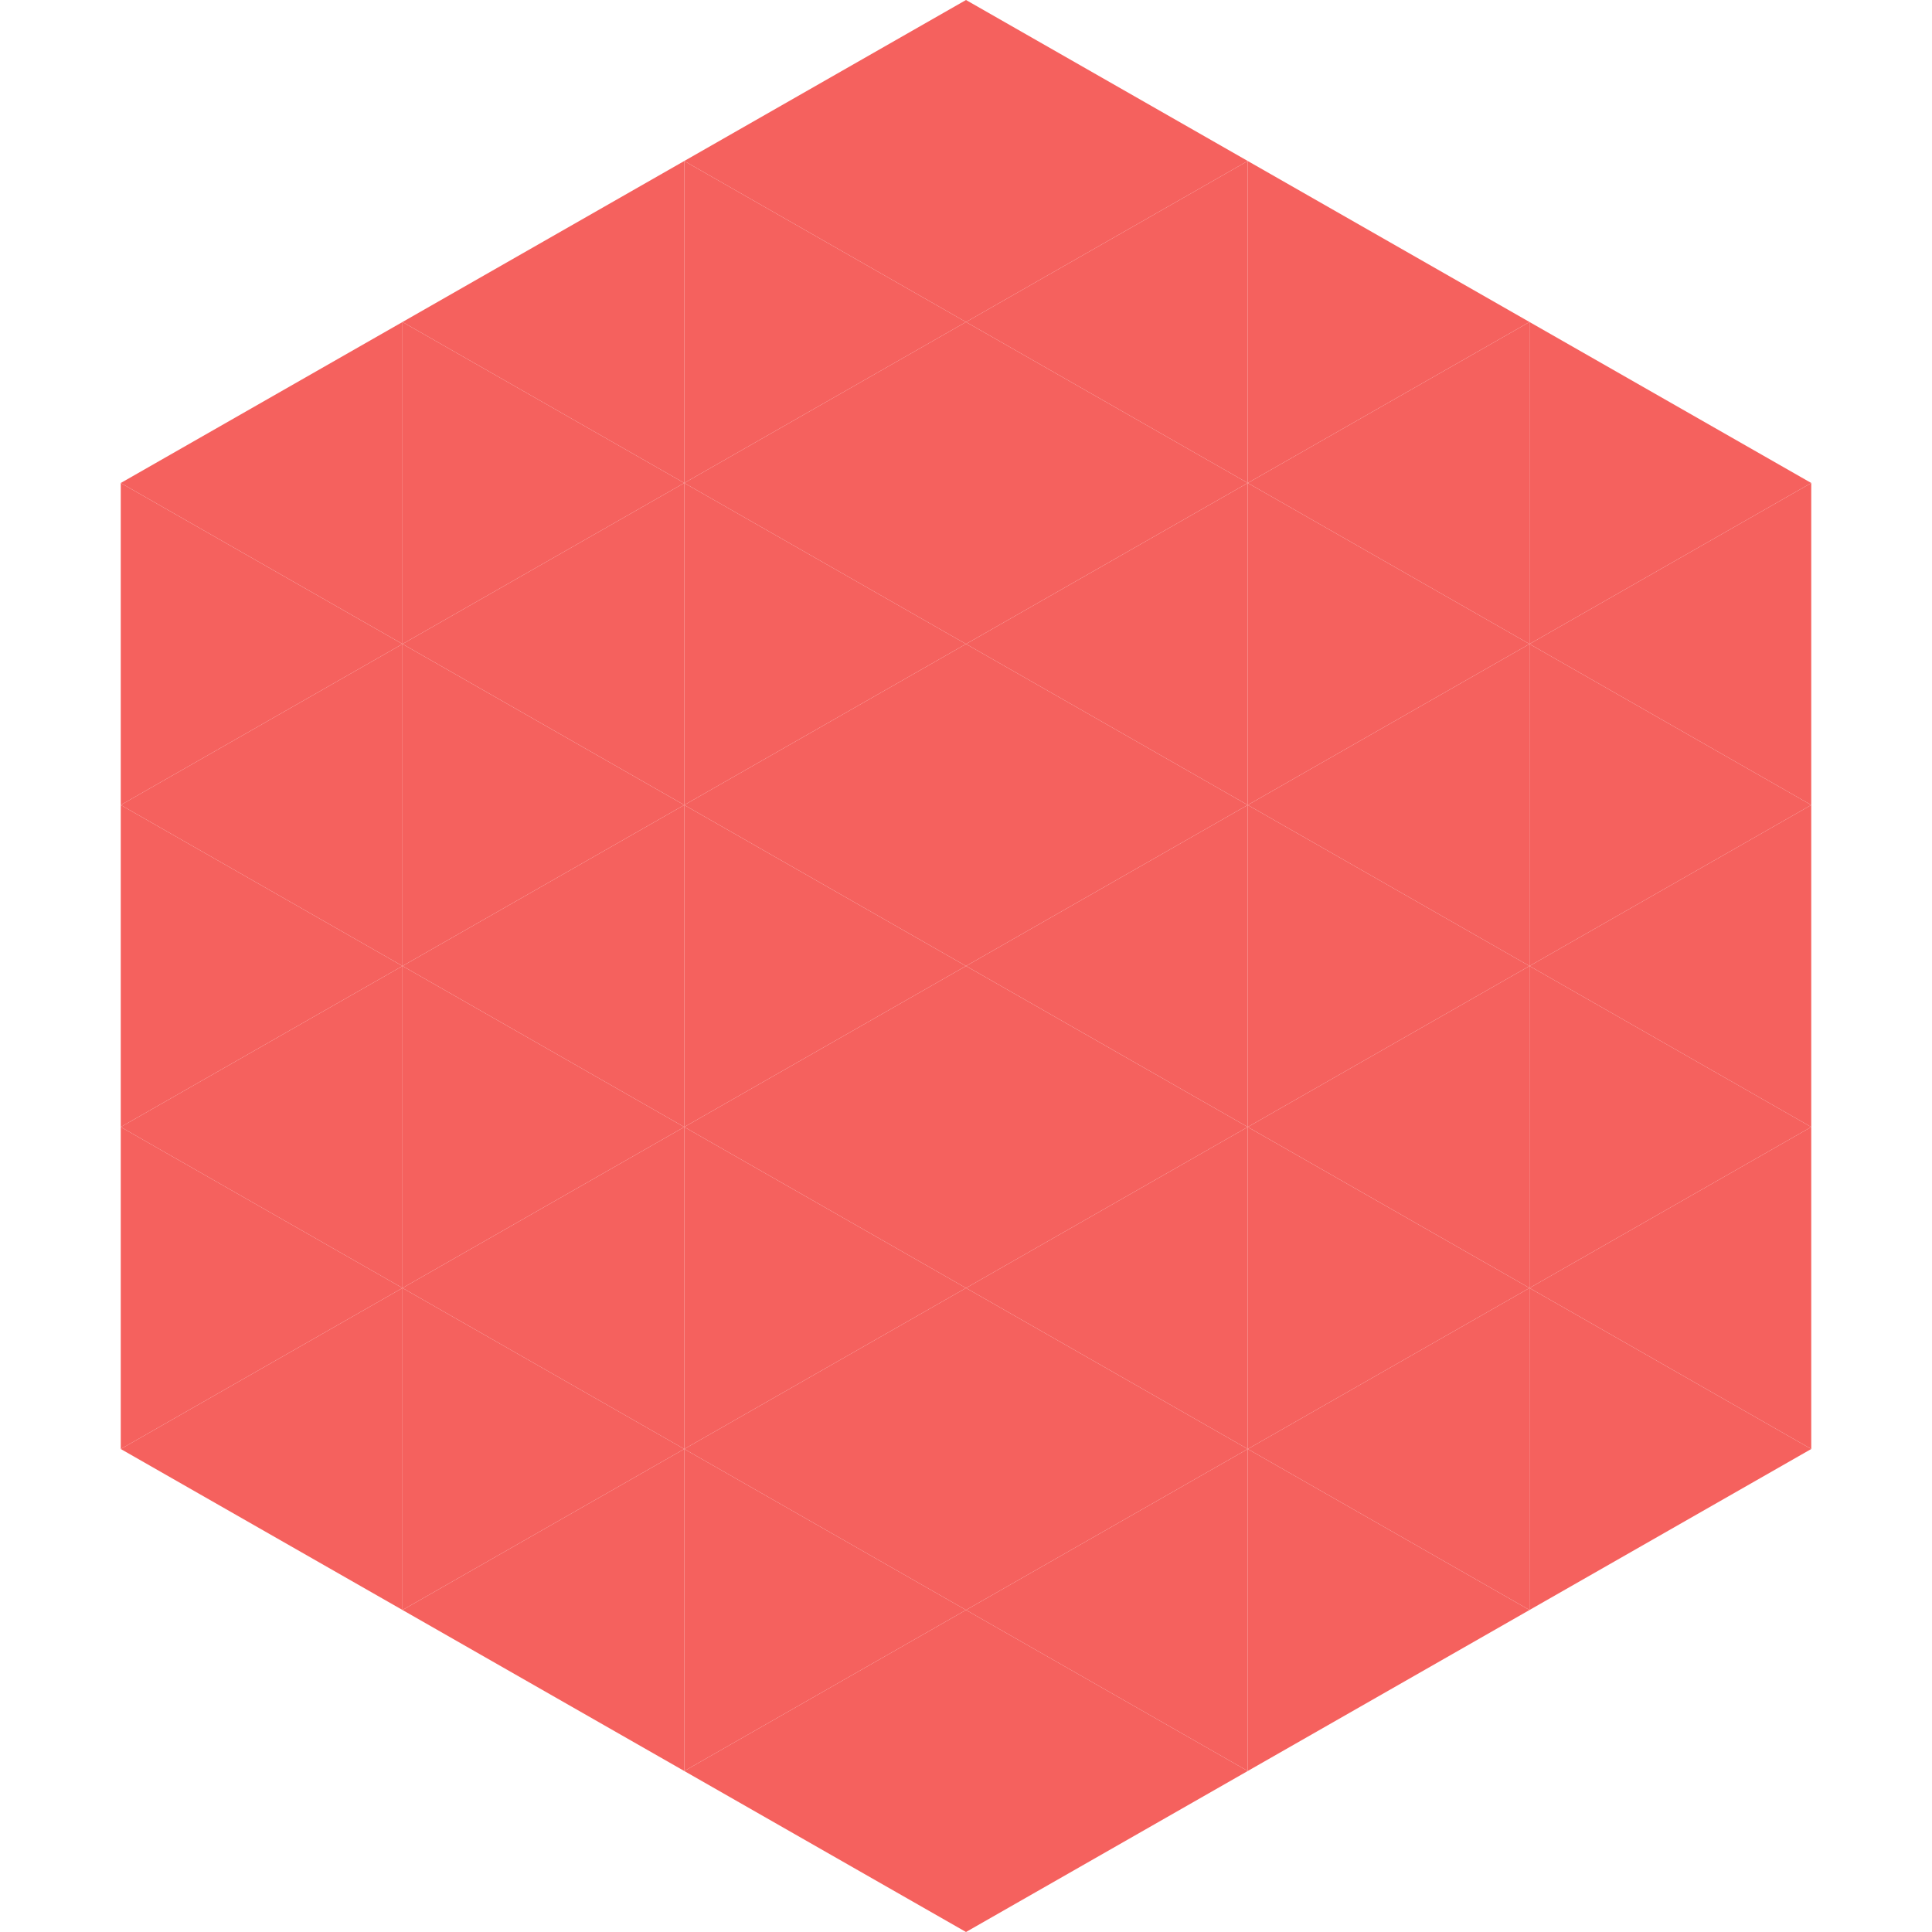
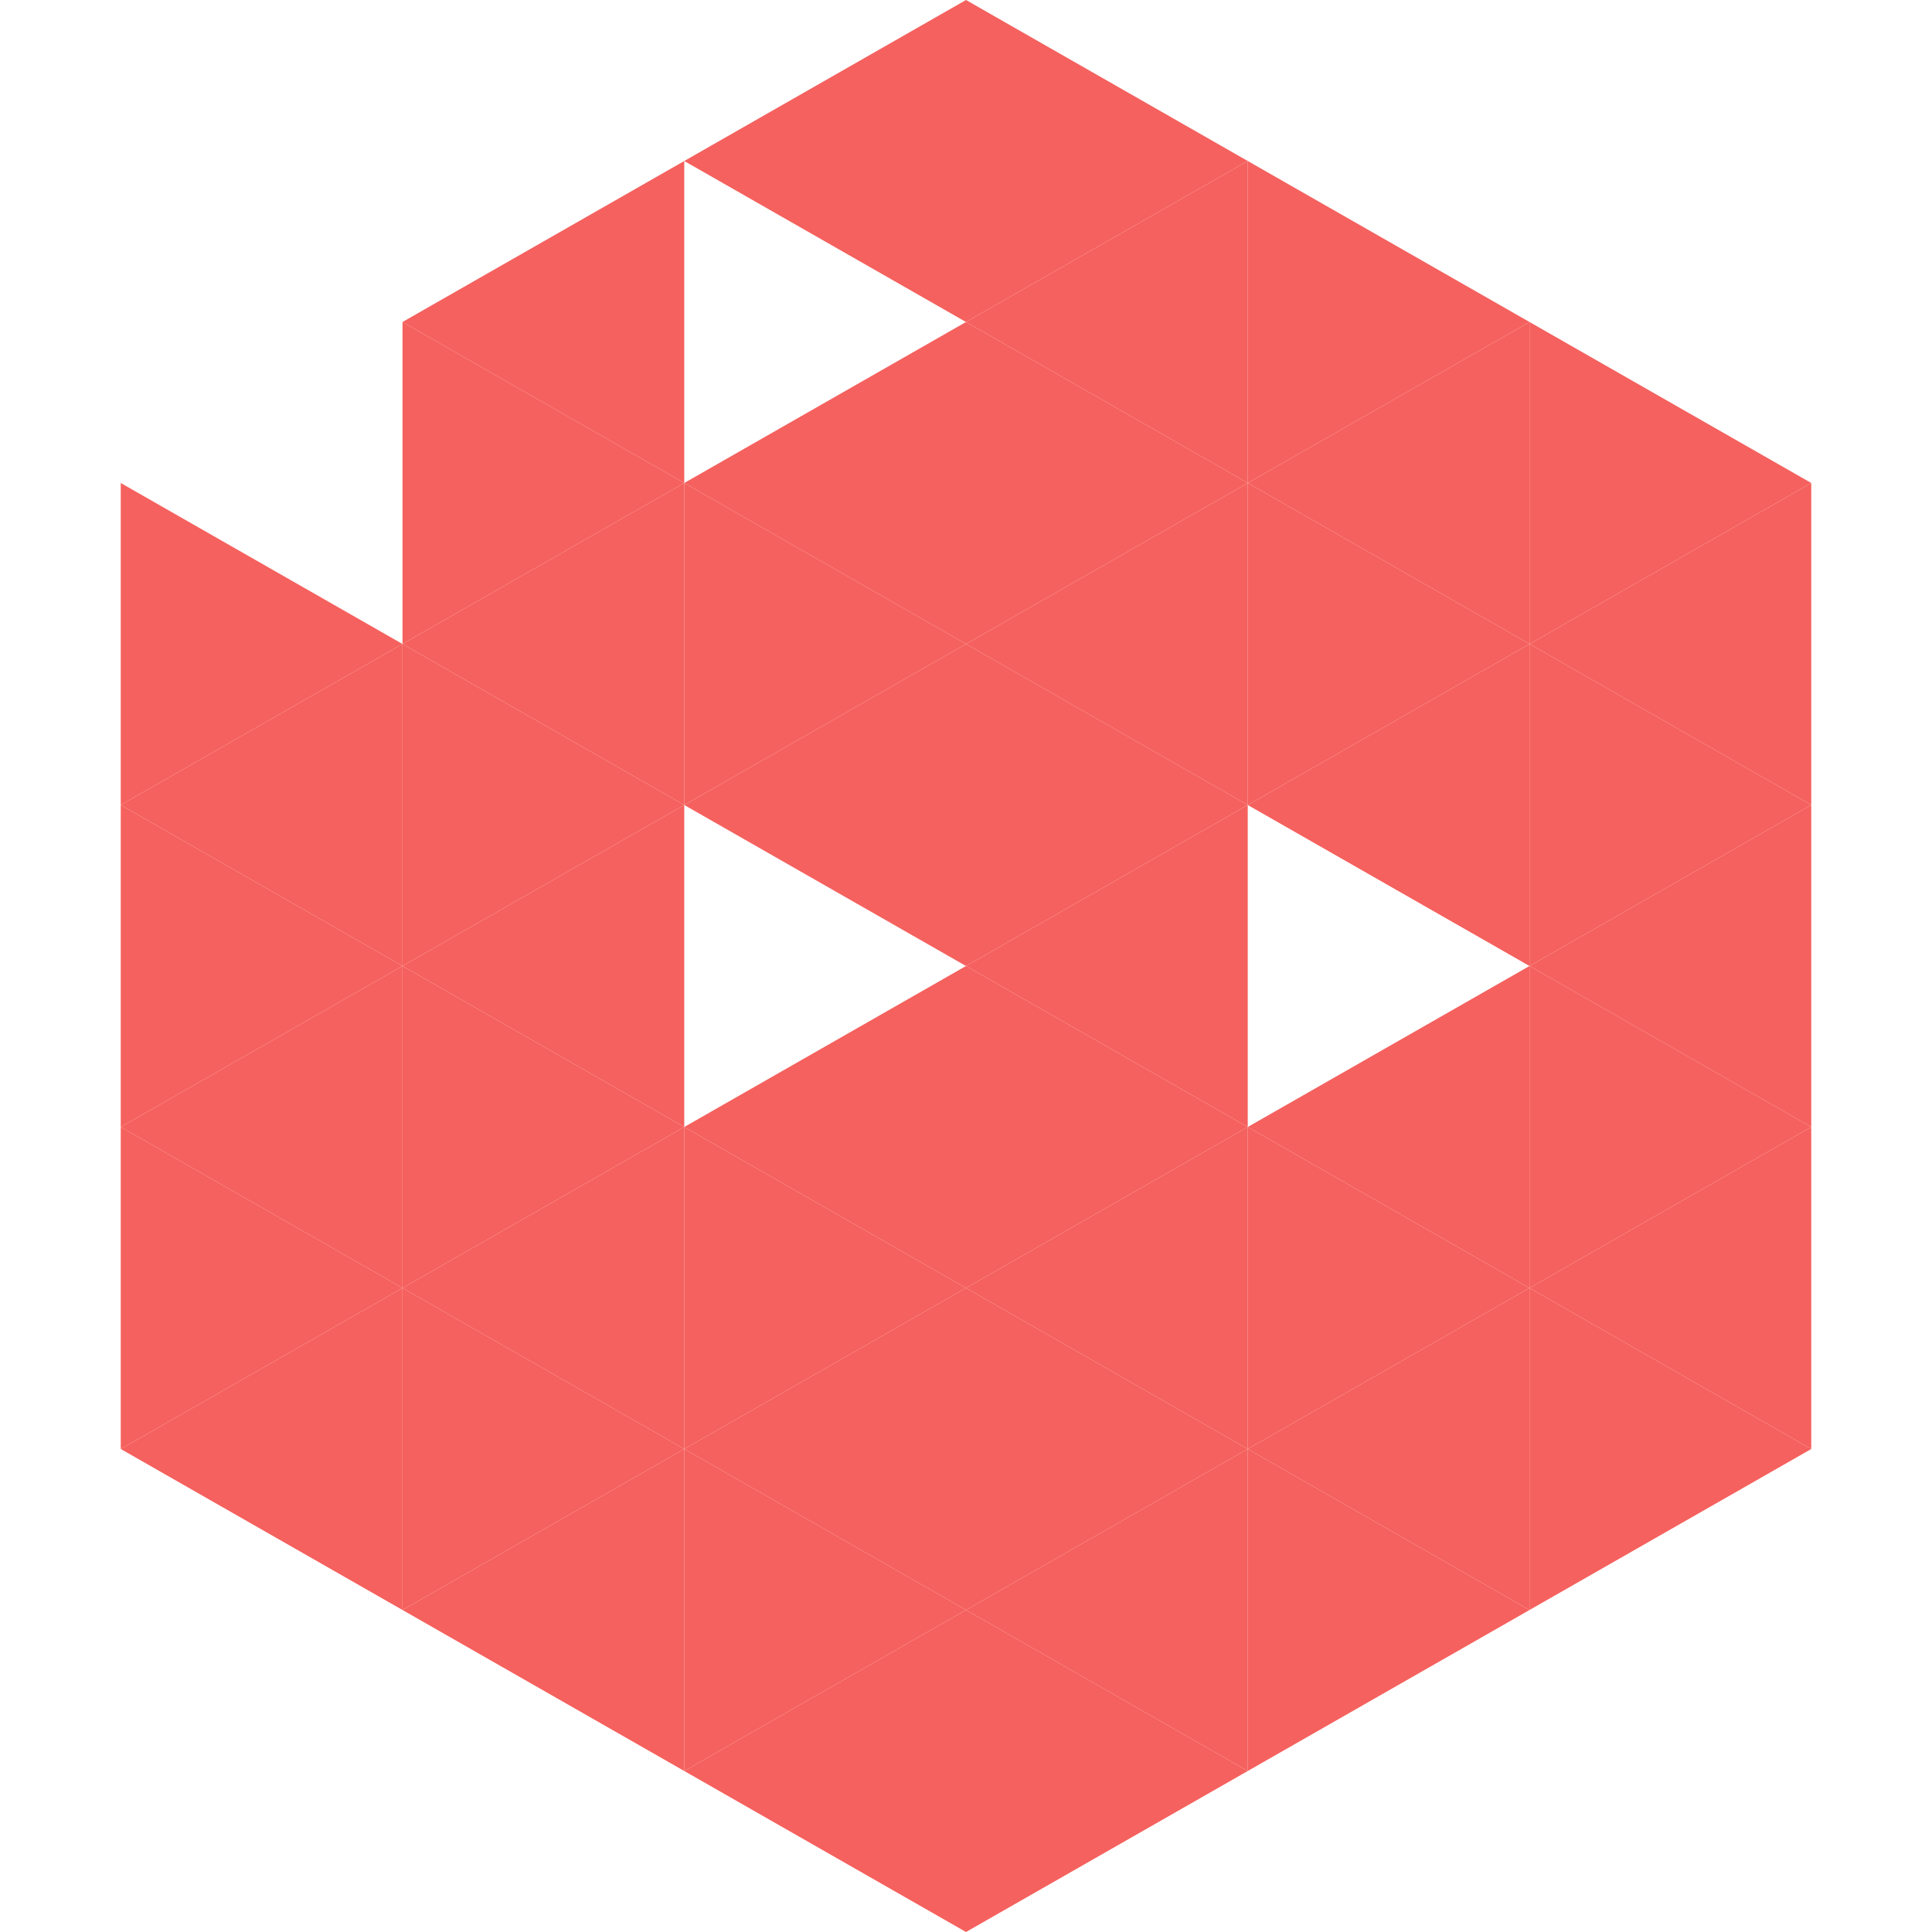
<svg xmlns="http://www.w3.org/2000/svg" width="240" height="240">
-   <polygon points="50,40 15,60 50,80" style="fill:rgb(245,97,94)" />
  <polygon points="190,40 225,60 190,80" style="fill:rgb(245,97,94)" />
  <polygon points="15,60 50,80 15,100" style="fill:rgb(245,97,94)" />
  <polygon points="225,60 190,80 225,100" style="fill:rgb(245,97,94)" />
  <polygon points="50,80 15,100 50,120" style="fill:rgb(245,97,94)" />
  <polygon points="190,80 225,100 190,120" style="fill:rgb(245,97,94)" />
  <polygon points="15,100 50,120 15,140" style="fill:rgb(245,97,94)" />
  <polygon points="225,100 190,120 225,140" style="fill:rgb(245,97,94)" />
  <polygon points="50,120 15,140 50,160" style="fill:rgb(245,97,94)" />
  <polygon points="190,120 225,140 190,160" style="fill:rgb(245,97,94)" />
  <polygon points="15,140 50,160 15,180" style="fill:rgb(245,97,94)" />
  <polygon points="225,140 190,160 225,180" style="fill:rgb(245,97,94)" />
  <polygon points="50,160 15,180 50,200" style="fill:rgb(245,97,94)" />
  <polygon points="190,160 225,180 190,200" style="fill:rgb(245,97,94)" />
-   <polygon points="15,180 50,200 15,220" style="fill:rgb(255,255,255); fill-opacity:0" />
  <polygon points="225,180 190,200 225,220" style="fill:rgb(255,255,255); fill-opacity:0" />
  <polygon points="50,0 85,20 50,40" style="fill:rgb(255,255,255); fill-opacity:0" />
  <polygon points="190,0 155,20 190,40" style="fill:rgb(255,255,255); fill-opacity:0" />
  <polygon points="85,20 50,40 85,60" style="fill:rgb(245,97,94)" />
  <polygon points="155,20 190,40 155,60" style="fill:rgb(245,97,94)" />
  <polygon points="50,40 85,60 50,80" style="fill:rgb(245,97,94)" />
  <polygon points="190,40 155,60 190,80" style="fill:rgb(245,97,94)" />
  <polygon points="85,60 50,80 85,100" style="fill:rgb(245,97,94)" />
  <polygon points="155,60 190,80 155,100" style="fill:rgb(245,97,94)" />
  <polygon points="50,80 85,100 50,120" style="fill:rgb(245,97,94)" />
  <polygon points="190,80 155,100 190,120" style="fill:rgb(245,97,94)" />
  <polygon points="85,100 50,120 85,140" style="fill:rgb(245,97,94)" />
-   <polygon points="155,100 190,120 155,140" style="fill:rgb(245,97,94)" />
  <polygon points="50,120 85,140 50,160" style="fill:rgb(245,97,94)" />
  <polygon points="190,120 155,140 190,160" style="fill:rgb(245,97,94)" />
  <polygon points="85,140 50,160 85,180" style="fill:rgb(245,97,94)" />
  <polygon points="155,140 190,160 155,180" style="fill:rgb(245,97,94)" />
  <polygon points="50,160 85,180 50,200" style="fill:rgb(245,97,94)" />
  <polygon points="190,160 155,180 190,200" style="fill:rgb(245,97,94)" />
  <polygon points="85,180 50,200 85,220" style="fill:rgb(245,97,94)" />
  <polygon points="155,180 190,200 155,220" style="fill:rgb(245,97,94)" />
  <polygon points="120,0 85,20 120,40" style="fill:rgb(245,97,94)" />
  <polygon points="120,0 155,20 120,40" style="fill:rgb(245,97,94)" />
-   <polygon points="85,20 120,40 85,60" style="fill:rgb(245,97,94)" />
  <polygon points="155,20 120,40 155,60" style="fill:rgb(245,97,94)" />
  <polygon points="120,40 85,60 120,80" style="fill:rgb(245,97,94)" />
  <polygon points="120,40 155,60 120,80" style="fill:rgb(245,97,94)" />
  <polygon points="85,60 120,80 85,100" style="fill:rgb(245,97,94)" />
  <polygon points="155,60 120,80 155,100" style="fill:rgb(245,97,94)" />
  <polygon points="120,80 85,100 120,120" style="fill:rgb(245,97,94)" />
  <polygon points="120,80 155,100 120,120" style="fill:rgb(245,97,94)" />
-   <polygon points="85,100 120,120 85,140" style="fill:rgb(245,97,94)" />
  <polygon points="155,100 120,120 155,140" style="fill:rgb(245,97,94)" />
  <polygon points="120,120 85,140 120,160" style="fill:rgb(245,97,94)" />
  <polygon points="120,120 155,140 120,160" style="fill:rgb(245,97,94)" />
  <polygon points="85,140 120,160 85,180" style="fill:rgb(245,97,94)" />
  <polygon points="155,140 120,160 155,180" style="fill:rgb(245,97,94)" />
  <polygon points="120,160 85,180 120,200" style="fill:rgb(245,97,94)" />
  <polygon points="120,160 155,180 120,200" style="fill:rgb(245,97,94)" />
  <polygon points="85,180 120,200 85,220" style="fill:rgb(245,97,94)" />
  <polygon points="155,180 120,200 155,220" style="fill:rgb(245,97,94)" />
  <polygon points="120,200 85,220 120,240" style="fill:rgb(245,97,94)" />
  <polygon points="120,200 155,220 120,240" style="fill:rgb(245,97,94)" />
  <polygon points="85,220 120,240 85,260" style="fill:rgb(255,255,255); fill-opacity:0" />
  <polygon points="155,220 120,240 155,260" style="fill:rgb(255,255,255); fill-opacity:0" />
</svg>